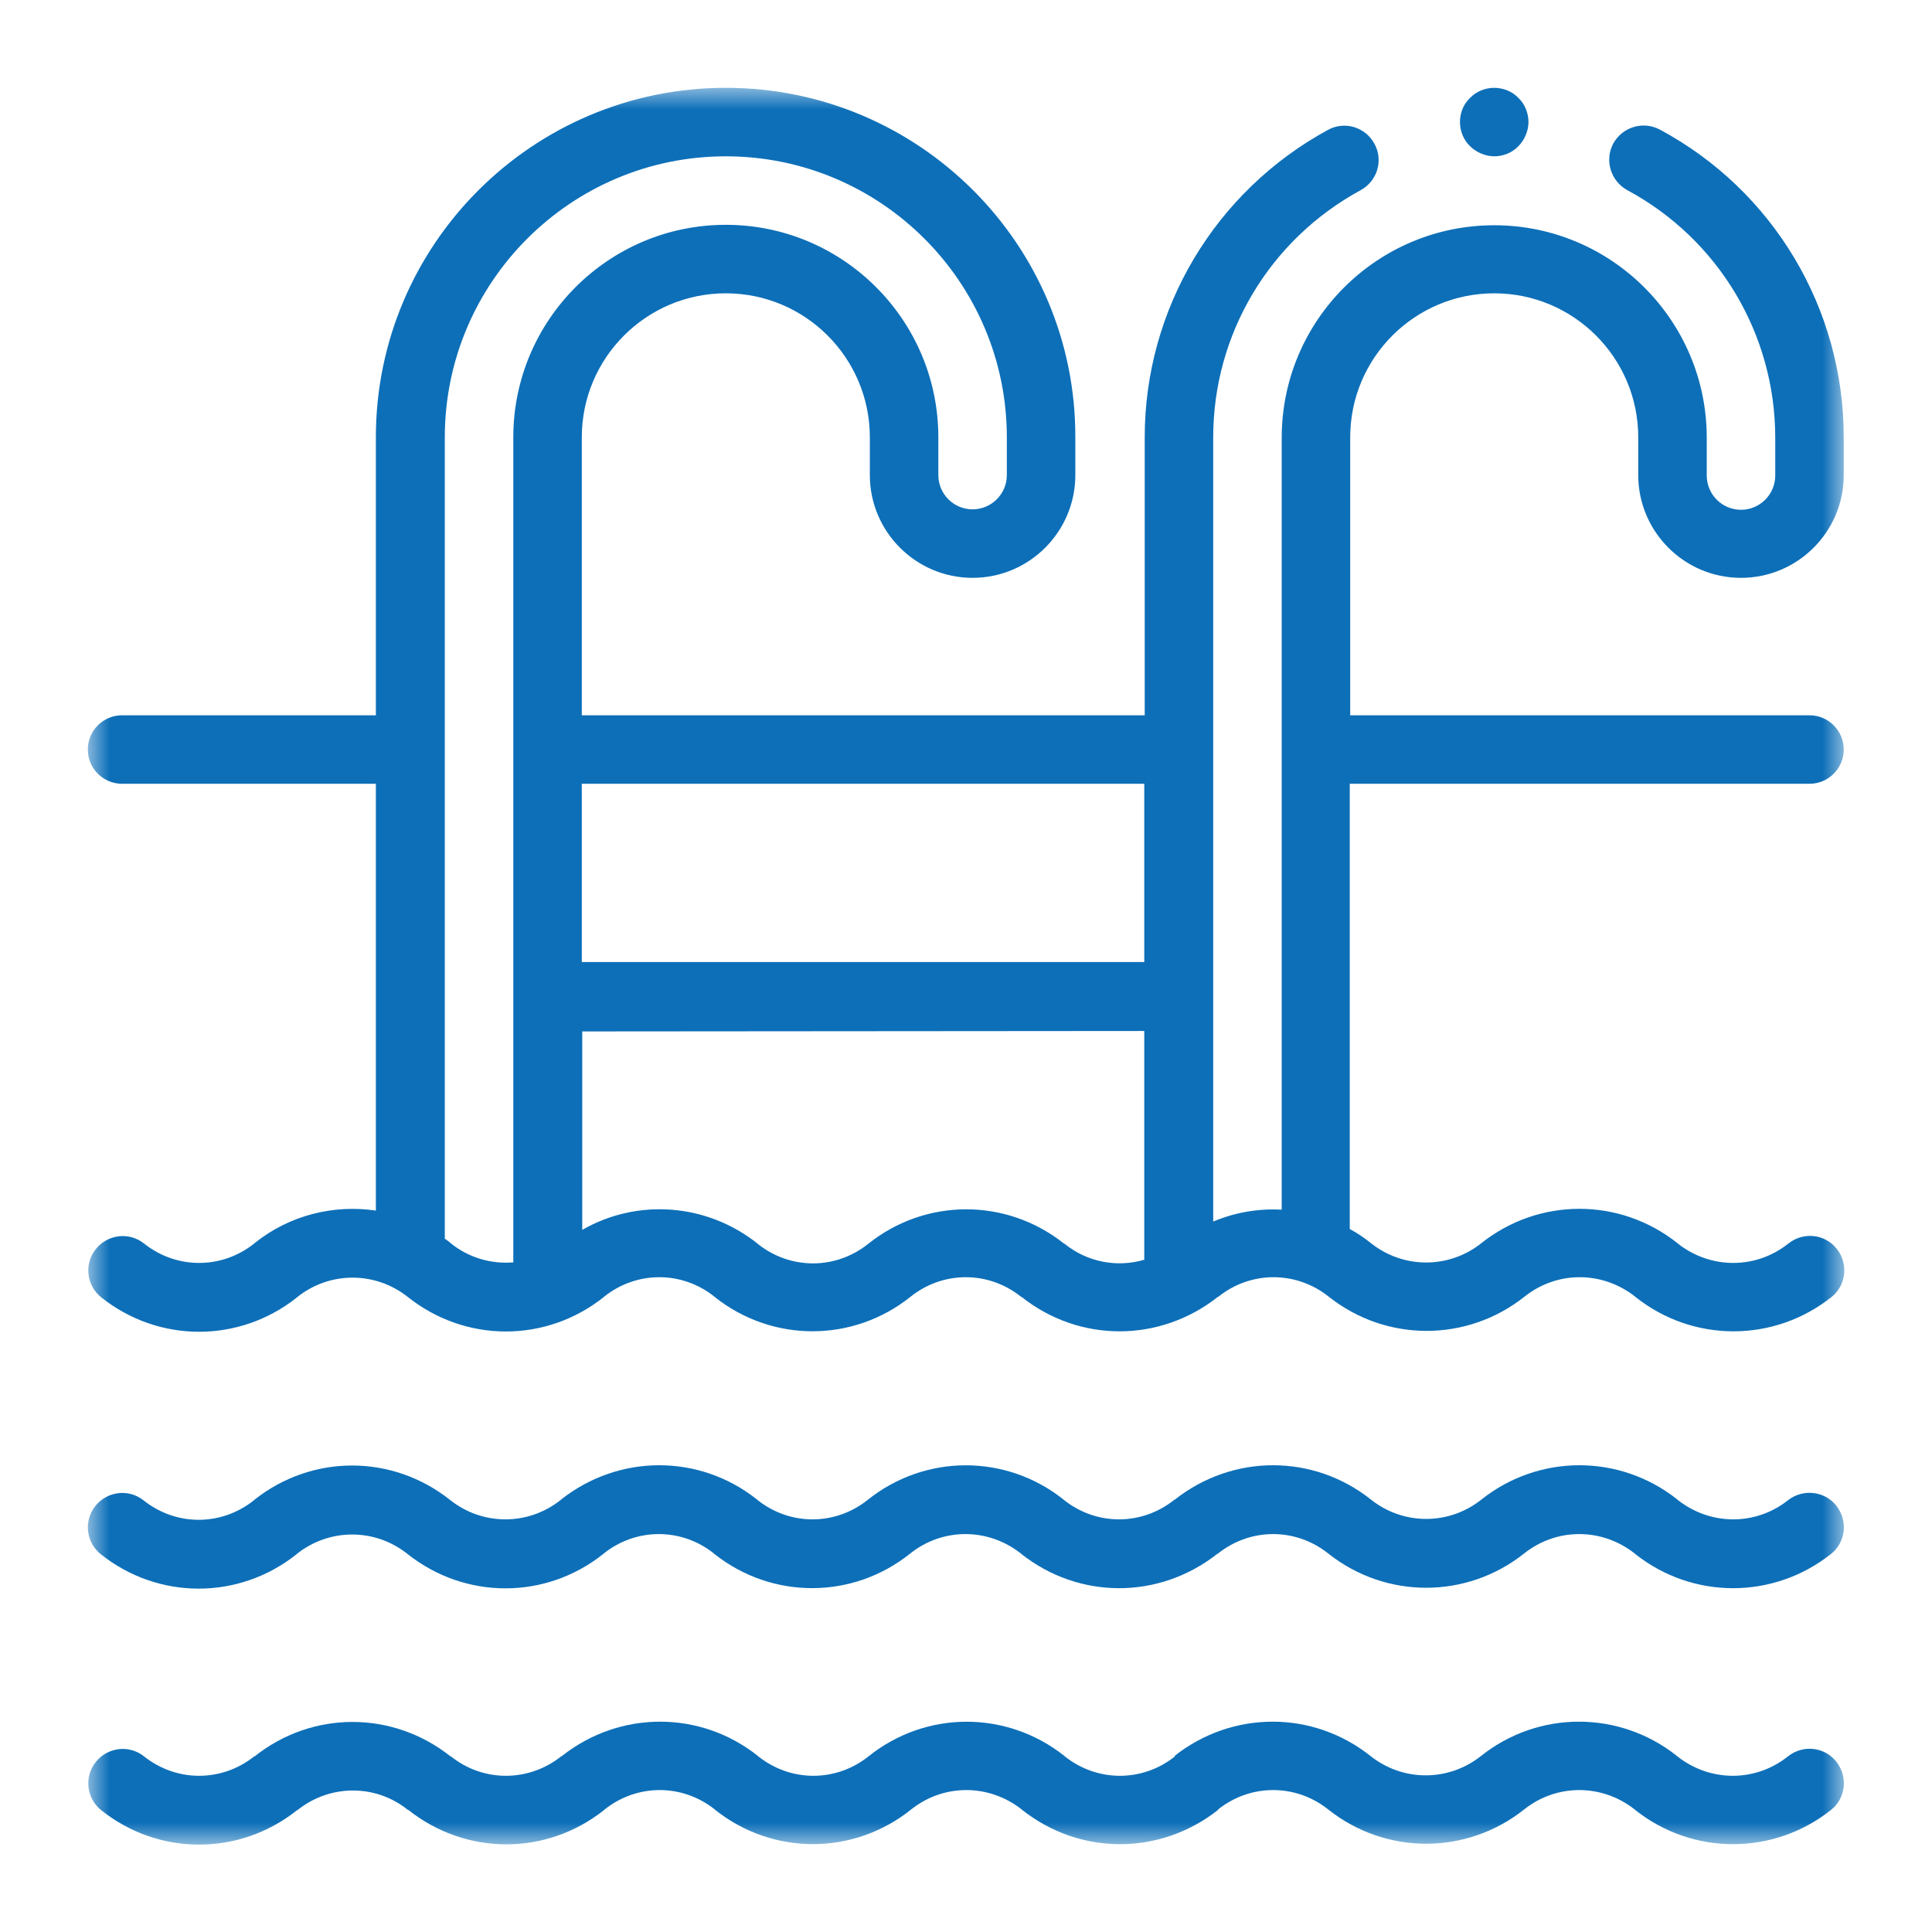
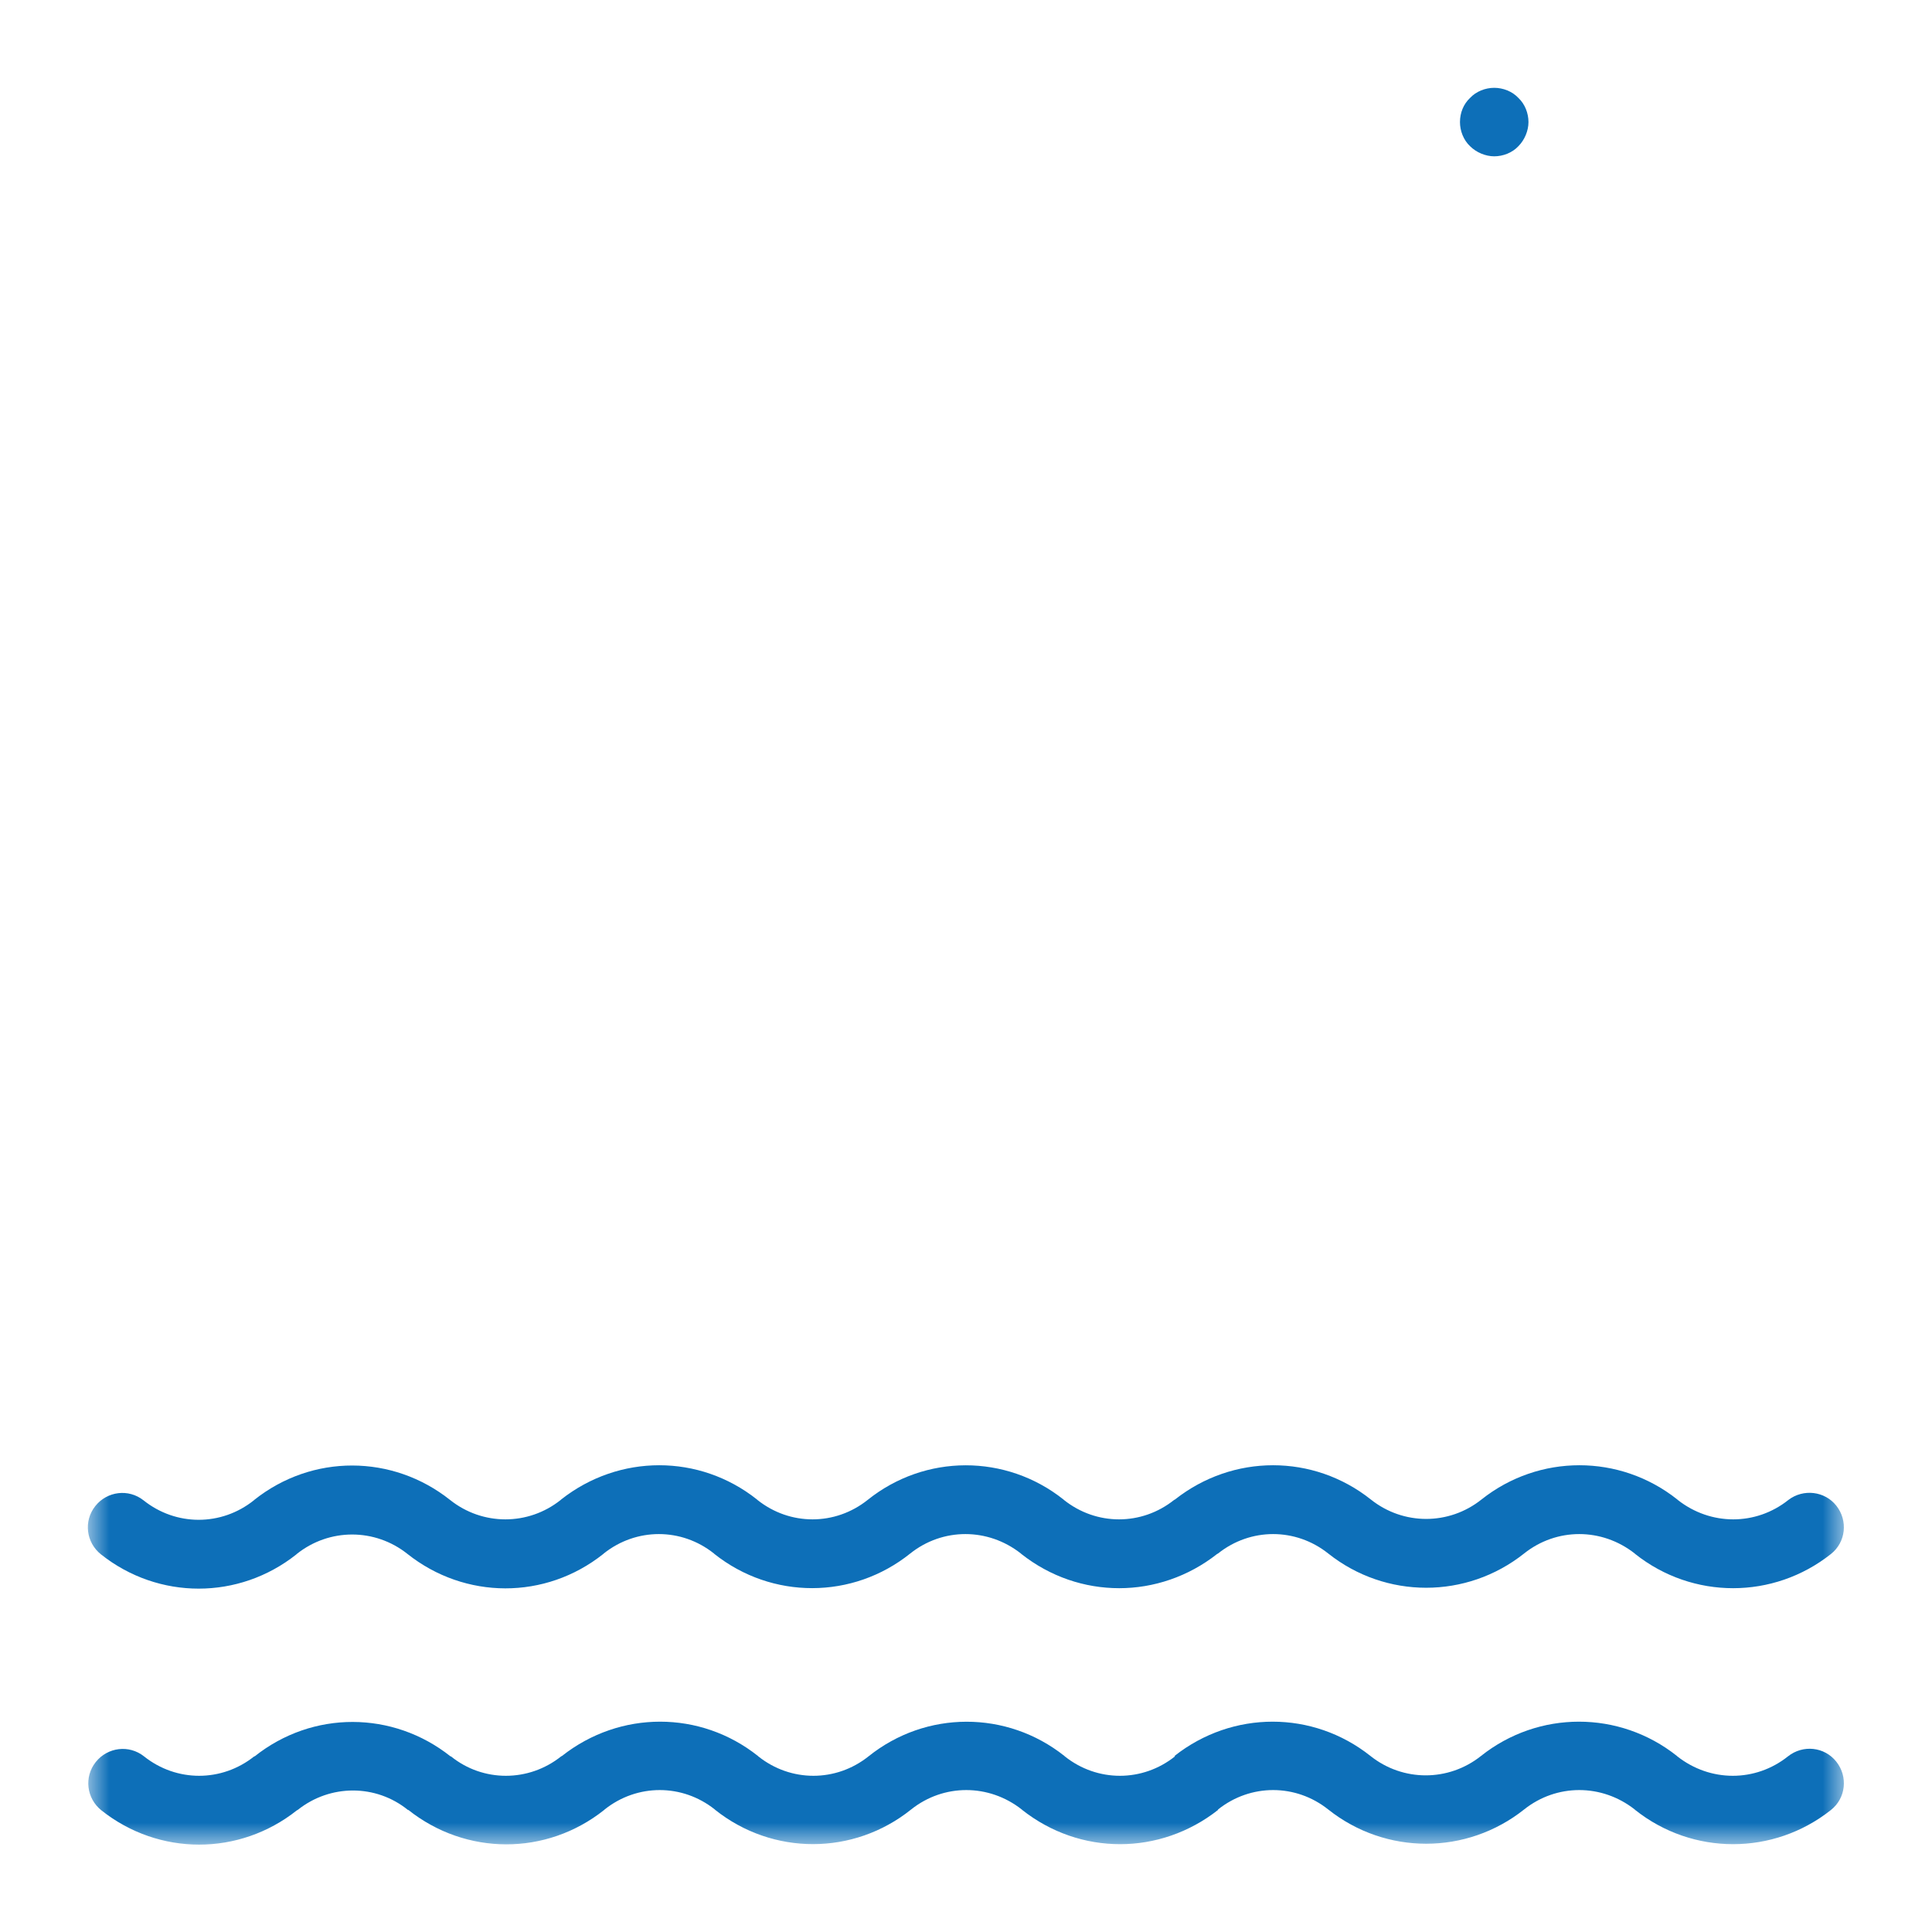
<svg xmlns="http://www.w3.org/2000/svg" enable-background="new 0 0 44 44" height="44" viewBox="0 0 44 44" width="44">
  <mask id="a" height="40.01" maskUnits="userSpaceOnUse" width="40" x="2" y="2">
    <path d="m42 2h-40v40h40z" fill="#fff" />
  </mask>
  <g fill="#0d6fb8">
    <g mask="url(#a)">
      <path d="m40.73 34.16c-.74.59-1.77.59-2.52 0l-.01-.01c-1.31-1.04-3.15-1.04-4.46 0-.74.59-1.78.59-2.52 0-1.31-1.04-3.14-1.04-4.46 0l-.02.01c-.74.59-1.77.59-2.51 0l-.01-.01c-1.31-1.04-3.15-1.04-4.46.01-.74.59-1.77.59-2.51 0l-.01-.01c-1.31-1.04-3.14-1.04-4.46 0l-.01.01c-.74.59-1.78.59-2.52 0-1.31-1.04-3.14-1.05-4.46 0l-.01.01c-.74.59-1.77.59-2.51 0-.34-.27-.83-.21-1.1.13s-.21.83.13 1.1c1.31 1.04 3.14 1.04 4.45 0l.01-.01c.74-.59 1.78-.59 2.52 0 1.31 1.04 3.14 1.05 4.46 0l.01-.01c.74-.59 1.77-.59 2.51 0l.01.01c1.31 1.04 3.15 1.04 4.46-.01.74-.59 1.77-.59 2.52 0l.01.01c.66.52 1.44.78 2.23.78.78 0 1.57-.26 2.23-.78l.02-.01c.74-.59 1.77-.59 2.51 0 1.31 1.04 3.15 1.04 4.46 0 .74-.59 1.77-.59 2.52 0l.01.01c1.31 1.04 3.15 1.04 4.46 0 .34-.27.39-.76.12-1.1-.26-.33-.75-.39-1.09-.13z" />
      <path d="m27.74 41.21c.74-.59 1.77-.59 2.51 0 1.31 1.04 3.15 1.04 4.46 0 .74-.59 1.77-.59 2.52 0l.01.01c1.31 1.04 3.15 1.04 4.46 0 .34-.27.39-.76.12-1.1s-.76-.39-1.1-.12c-.74.59-1.77.59-2.52 0l-.01-.01c-1.31-1.04-3.15-1.04-4.46 0-.74.59-1.78.59-2.52 0-1.31-1.04-3.14-1.04-4.46 0l.01.01c-.74.59-1.77.59-2.51 0l-.01-.01c-1.31-1.04-3.15-1.04-4.46.01-.74.59-1.77.59-2.51 0l-.01-.01c-1.31-1.04-3.14-1.04-4.46 0l-.02.01c-.74.59-1.78.59-2.51 0 0 0 0 0-.01 0-1.31-1.04-3.14-1.05-4.46 0h-.01c-.74.59-1.77.59-2.51 0-.34-.27-.83-.21-1.1.13s-.21.83.13 1.1c1.31 1.04 3.14 1.04 4.45 0l.02-.01c.74-.59 1.78-.59 2.51 0h.01c1.31 1.04 3.14 1.05 4.46 0l.01-.01c.74-.59 1.77-.59 2.51 0l.01.01c1.31 1.04 3.15 1.04 4.46-.01.74-.59 1.77-.59 2.52 0l.01.01c.66.52 1.44.78 2.23.78.78 0 1.57-.26 2.23-.78z" />
-       <path d="m16.53 3.56c3.53 0 6.4 2.87 6.4 6.4v.86c0 .43-.35.78-.78.78s-.78-.35-.78-.78v-.86c0-2.67-2.17-4.84-4.84-4.84s-4.84 2.17-4.84 4.84v18.79c-.5.04-1.01-.1-1.43-.44-.04-.04-.09-.07-.13-.1v-18.25c0-3.53 2.87-6.4 6.4-6.4zm9.53 14.29v4.06h-12.81v-4.06zm0 5.63v5.21c-.61.18-1.29.06-1.81-.36l-.02-.01c-1.31-1.04-3.15-1.04-4.46.01-.74.59-1.77.59-2.51 0l-.01-.01c-1.16-.92-2.74-1.03-3.99-.31v-4.52zm-17.5-13.52v6.33h-5.78c-.43 0-.78.35-.78.78s.35.78.78.78h5.78v9.72c-.96-.14-1.96.1-2.76.74l-.01.01c-.74.59-1.77.59-2.51 0-.34-.27-.83-.21-1.1.13s-.21.83.13 1.1c1.31 1.04 3.14 1.04 4.45 0l.01-.01c.74-.59 1.78-.59 2.52 0 1.31 1.04 3.14 1.05 4.46 0l.01-.01c.74-.59 1.77-.59 2.51 0l.01.01c1.31 1.04 3.15 1.04 4.46-.01.74-.59 1.77-.59 2.51 0l.02.01c.66.52 1.44.78 2.23.78.78 0 1.57-.26 2.23-.78l.02-.01c.74-.59 1.77-.59 2.51 0 1.31 1.04 3.15 1.04 4.46 0 .74-.59 1.77-.59 2.52 0l.01.01c1.31 1.04 3.15 1.04 4.46 0 .34-.27.39-.76.12-1.1s-.76-.39-1.1-.12c-.74.59-1.77.59-2.52 0l-.01-.01c-1.31-1.04-3.15-1.04-4.46 0-.74.59-1.78.59-2.52 0-.15-.12-.31-.23-.48-.32v-10.14h10.47c.43 0 .78-.35.78-.78s-.35-.78-.78-.78h-10.46v-6.33c0-1.81 1.47-3.28 3.28-3.28s3.28 1.47 3.28 3.28v.86c0 1.29 1.05 2.34 2.34 2.34s2.34-1.05 2.34-2.34v-.86c0-2.93-1.6-5.62-4.19-7.01-.38-.2-.85-.06-1.06.32-.2.38-.06.85.32 1.06 2.08 1.12 3.37 3.28 3.37 5.64v.86c0 .43-.35.78-.78.78s-.78-.35-.78-.78v-.86c0-2.67-2.17-4.84-4.84-4.84s-4.84 2.17-4.84 4.84v17.58c-.53-.03-1.06.06-1.56.27v-17.86c0-2.35 1.28-4.5 3.36-5.63.38-.21.52-.68.31-1.06s-.68-.52-1.06-.31c-2.57 1.4-4.17 4.08-4.17 7v6.33h-12.82v-6.33c0-1.81 1.47-3.28 3.28-3.28s3.28 1.47 3.28 3.28v.86c0 1.29 1.05 2.34 2.34 2.34s2.34-1.05 2.34-2.34v-.86c.01-4.39-3.56-7.96-7.96-7.96s-7.97 3.57-7.97 7.96z" />
    </g>
    <path d="m33.25 2.78c0 .2.08.41.23.55.14.14.35.23.55.23s.41-.08.55-.23c.14-.14.23-.35.23-.55s-.08-.41-.23-.55c-.14-.15-.35-.23-.55-.23s-.41.08-.55.23c-.15.14-.23.34-.23.55z" />
  </g>
</svg>